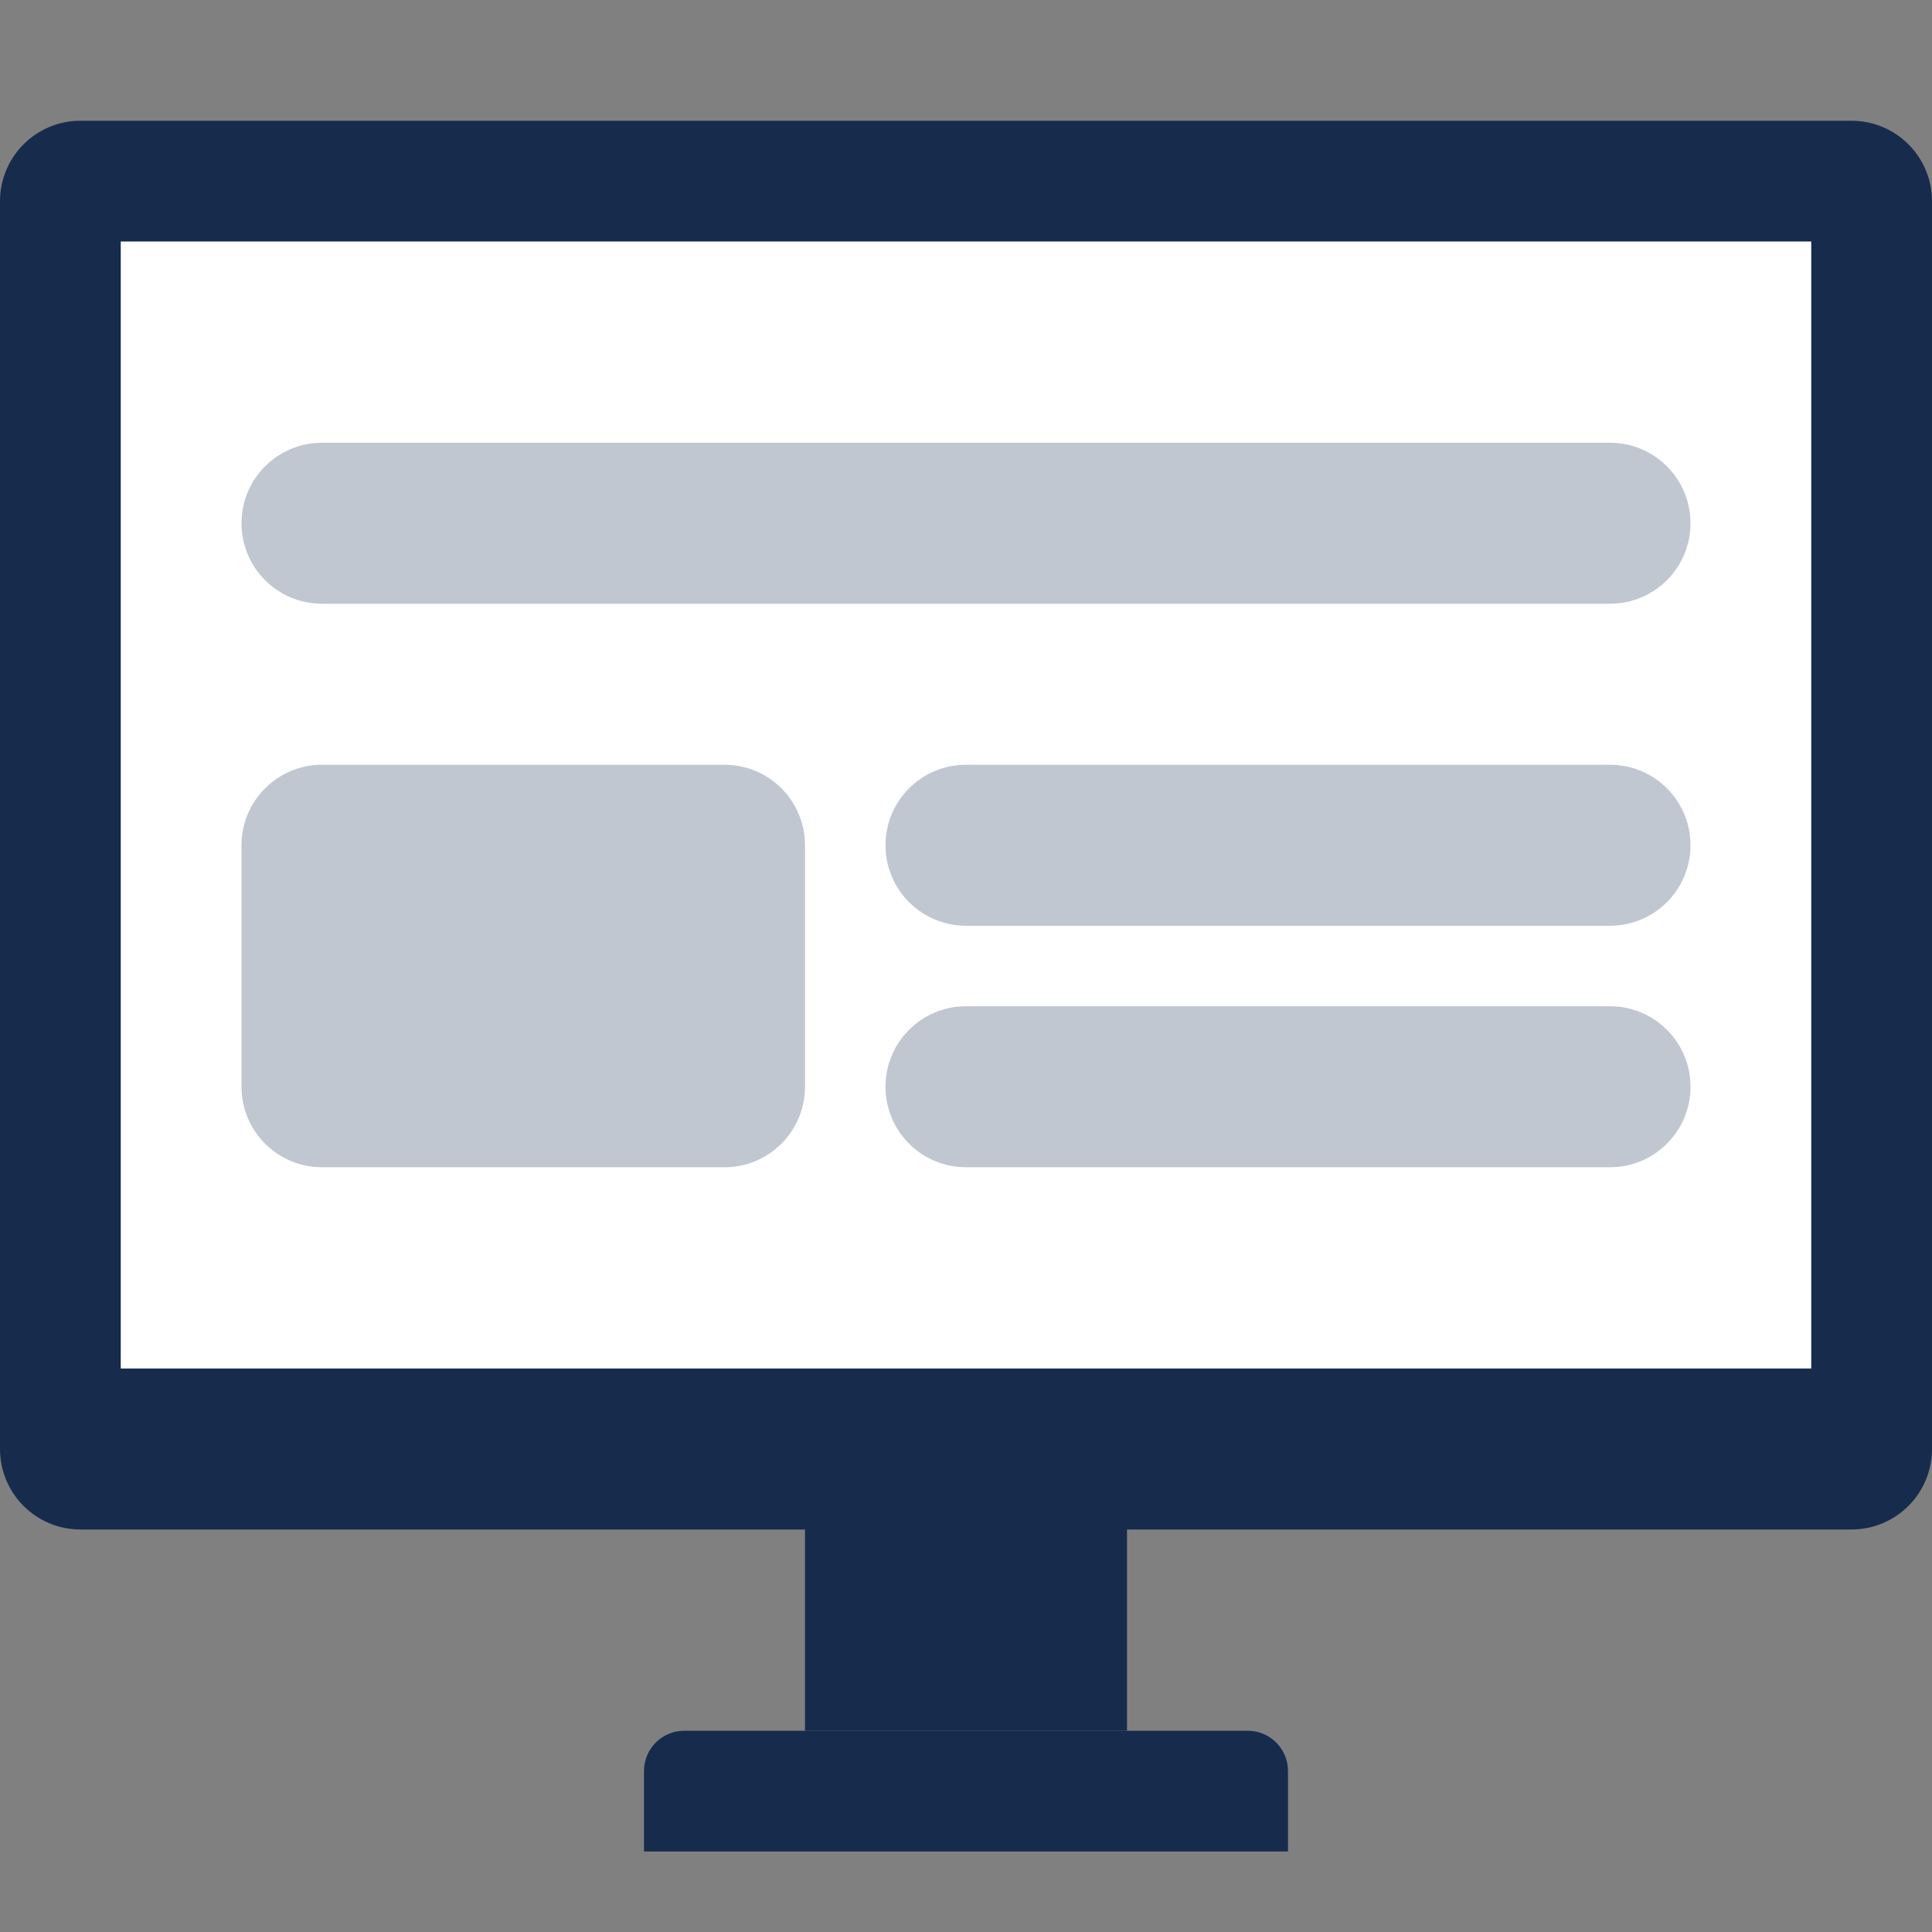
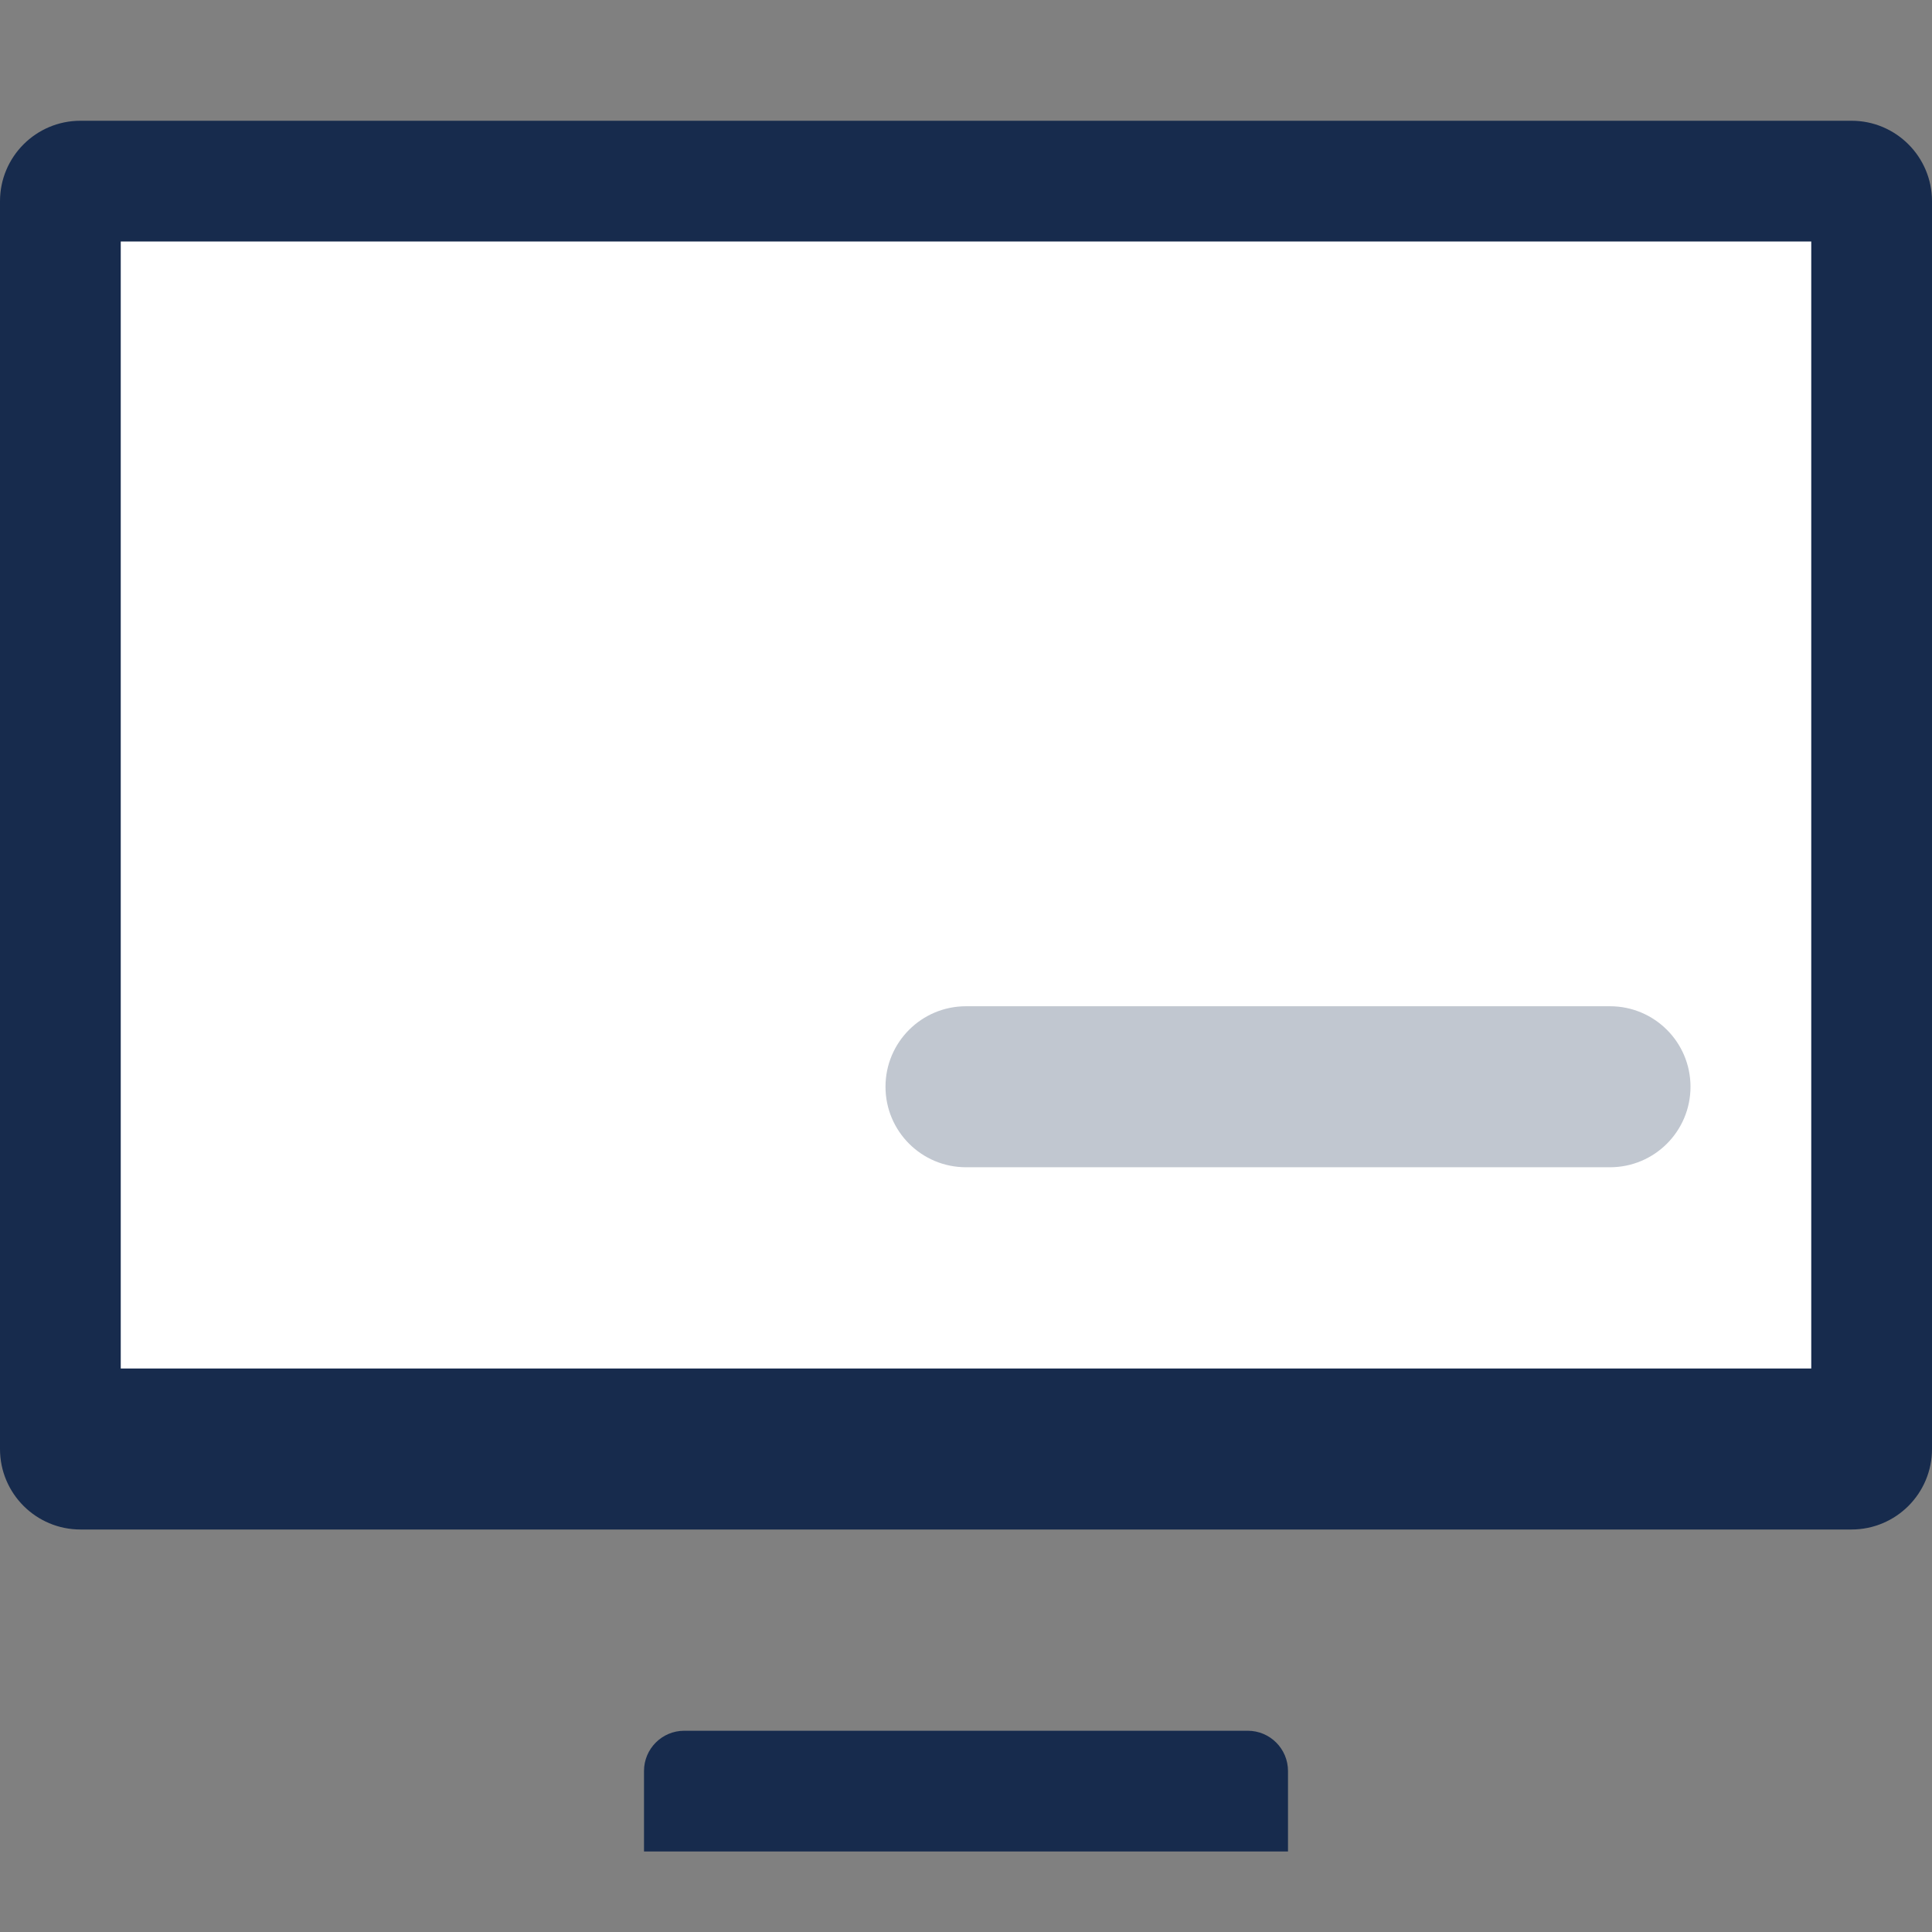
<svg xmlns="http://www.w3.org/2000/svg" width="48" height="48" viewBox="0 0 48 48" fill="none">
  <rect x="0" y="0" width="48" height="48" fill="#808080" stroke="none" />
  <path d="M46 3H2C0.895 3 0 3.895 0 5V36C0 37.105 0.895 38 2 38H46C47.105 38 48 37.105 48 36V5C48 3.895 47.105 3 46 3Z" fill="#172B4D" />
-   <path d="M28 36H20V43H28V36Z" fill="#172B4D" />
  <path fill-rule="evenodd" clip-rule="evenodd" d="M17 43H31C31.552 43 32 43.448 32 44V46H16V44C16 43.448 16.448 43 17 43Z" fill="#172B4D" />
  <path d="M45 6H3V34H45V6Z" fill="white" />
-   <path d="M40 11H8C6.895 11 6 11.895 6 13C6 14.105 6.895 15 8 15H40C41.105 15 42 14.105 42 13C42 11.895 41.105 11 40 11Z" fill="#C1C7D0" />
-   <path d="M40 19H24C22.895 19 22 19.895 22 21C22 22.105 22.895 23 24 23H40C41.105 23 42 22.105 42 21C42 19.895 41.105 19 40 19Z" fill="#C1C7D0" />
  <path d="M40 25H24C22.895 25 22 25.895 22 27C22 28.105 22.895 29 24 29H40C41.105 29 42 28.105 42 27C42 25.895 41.105 25 40 25Z" fill="#C1C7D0" />
-   <path d="M18 19H8C6.895 19 6 19.895 6 21V27C6 28.105 6.895 29 8 29H18C19.105 29 20 28.105 20 27V21C20 19.895 19.105 19 18 19Z" fill="#C1C7D0" />
</svg>